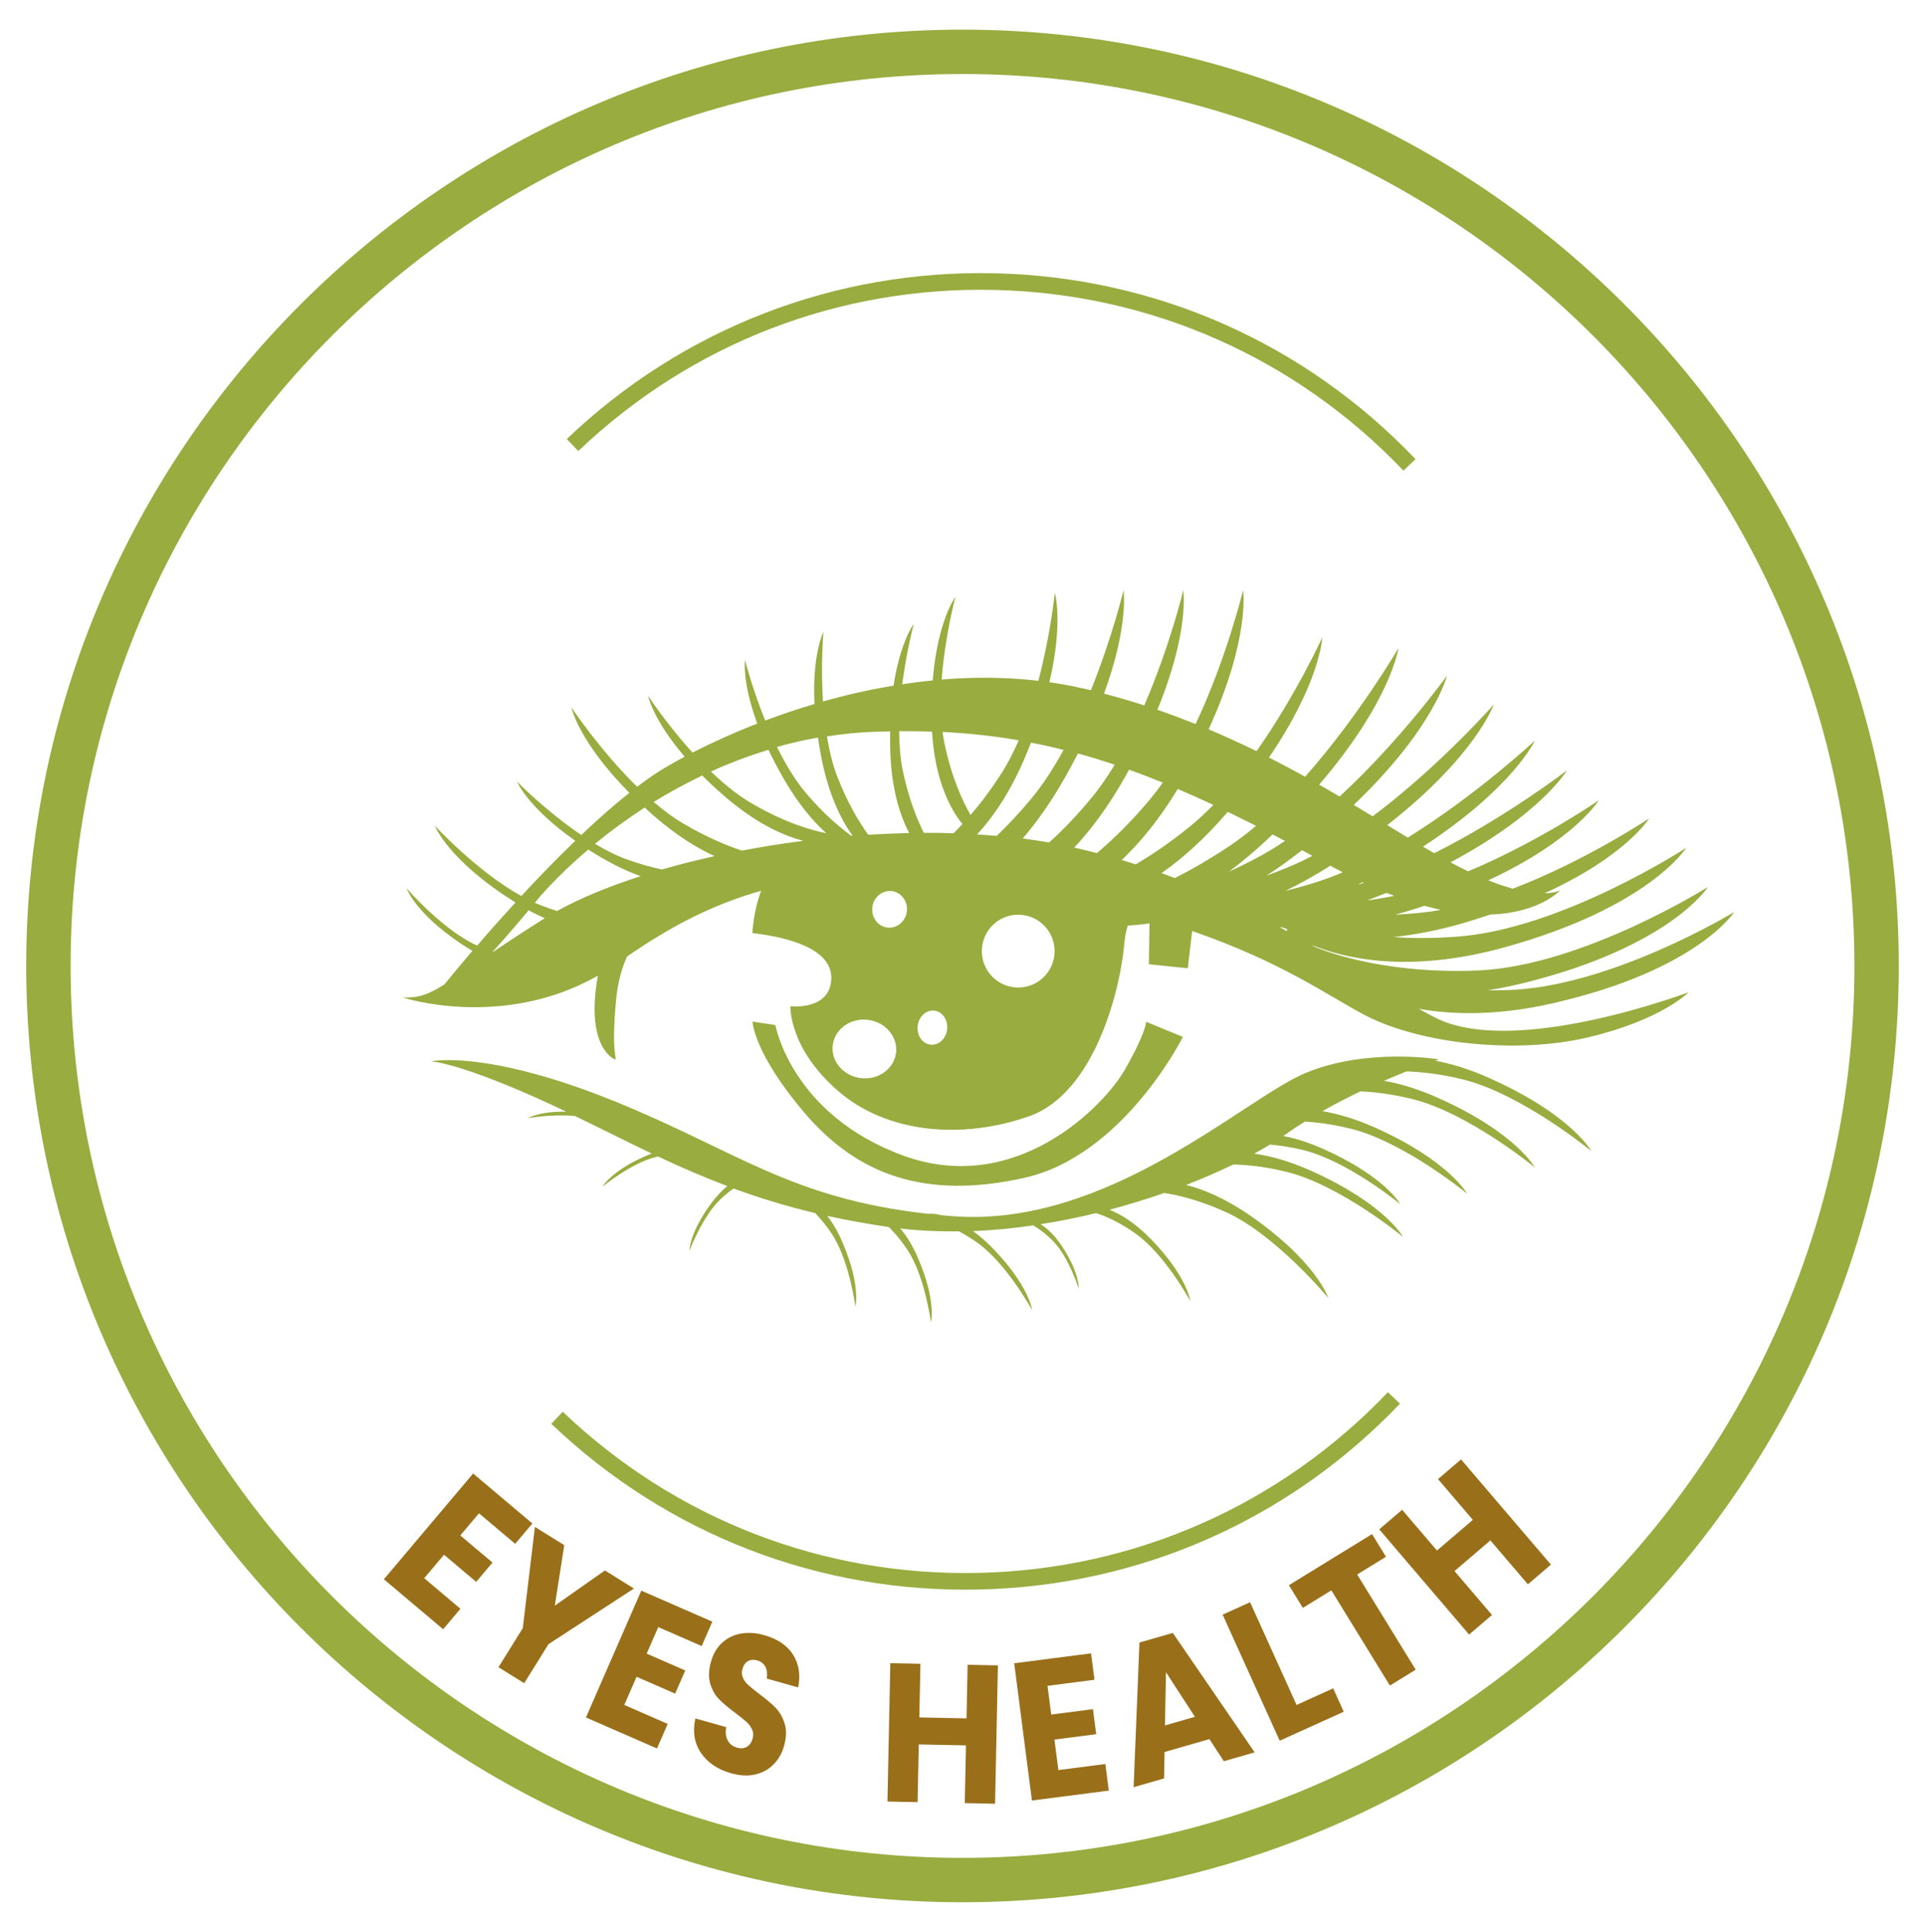
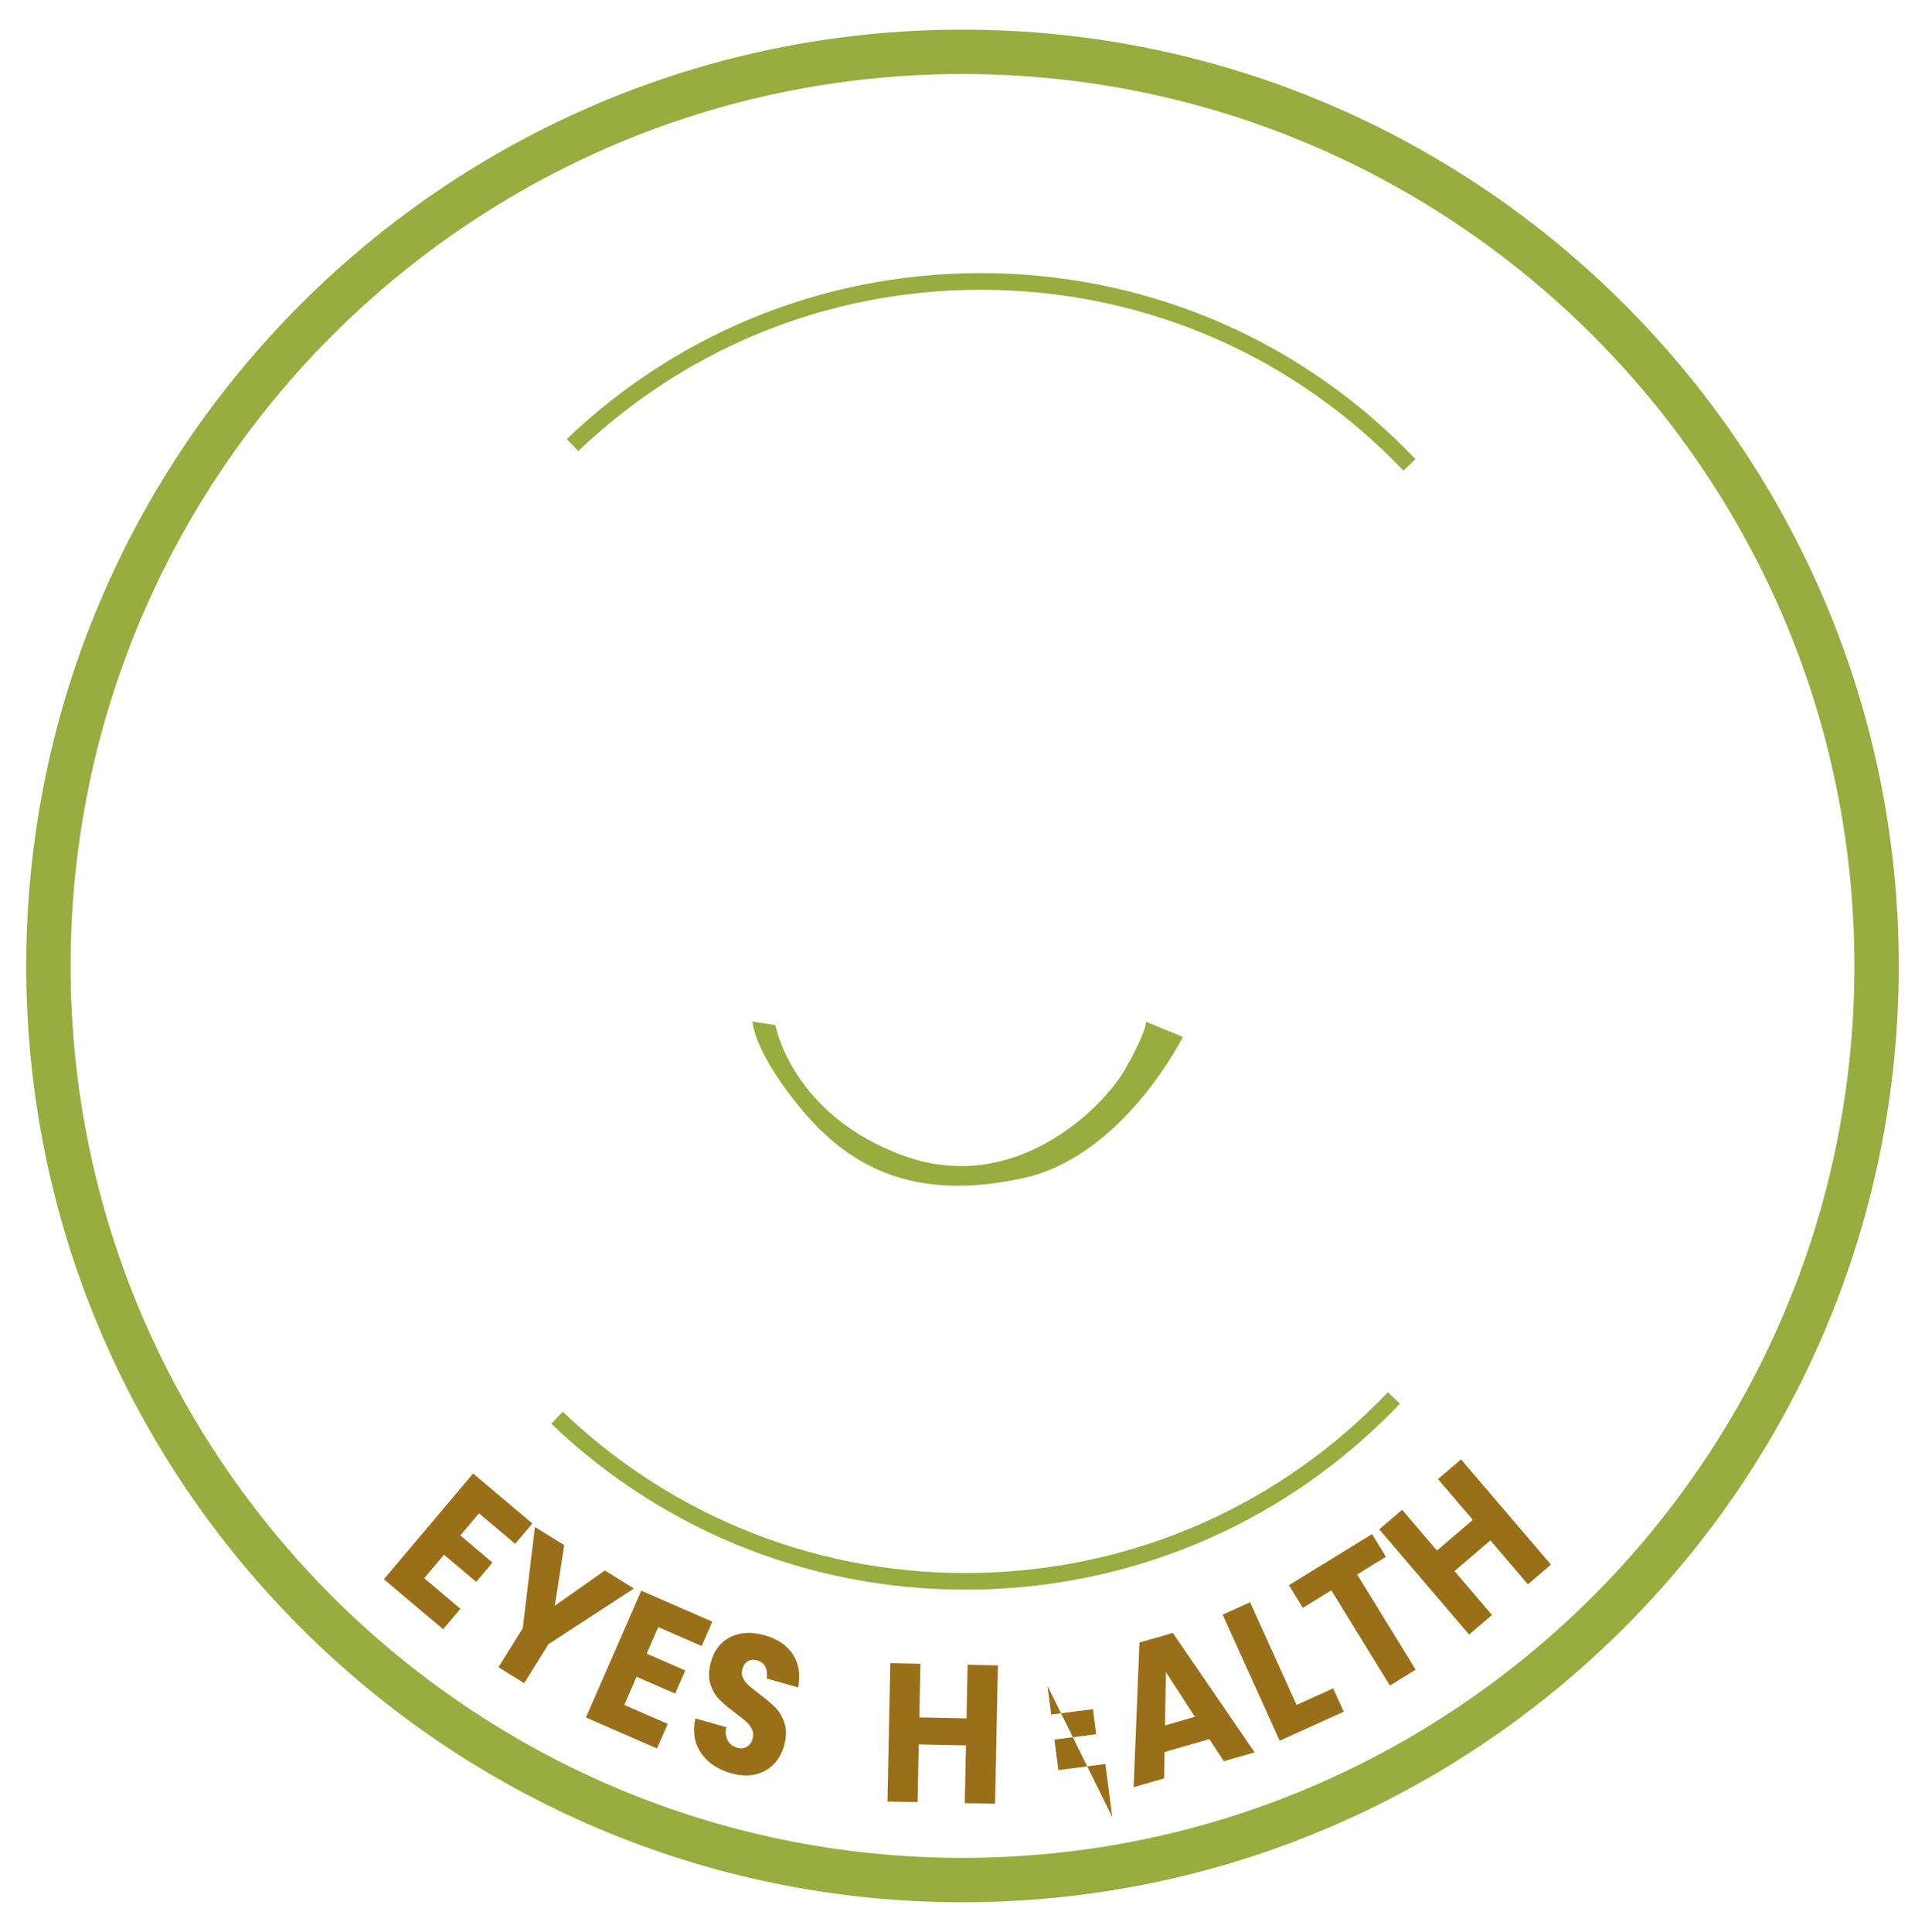
<svg xmlns="http://www.w3.org/2000/svg" id="Layer_1" x="0px" y="0px" width="245.89" height="246.761" viewBox="0 0 245.89 246.761" xml:space="preserve">
  <g fill="#6EC1E4">
    <g fill="#6EC1E4">
      <path fill="#98AC3F" d="M122.945,242.976C57,242.976,3.35,189.326,3.35,123.38C3.35,57.436,57,3.786,122.945,3.786    c65.945,0,119.596,53.649,119.596,119.594C242.541,189.326,188.89,242.976,122.945,242.976 M122.945,9.454    C60.126,9.454,9.019,60.562,9.019,123.38c0,62.821,51.107,113.926,113.926,113.926c62.819,0,113.927-51.105,113.927-113.926    C236.872,60.562,185.764,9.454,122.945,9.454" />
      <g fill="#6EC1E4">
-         <path fill="#98AC3F" d="M78.431,140.636c15.542,6.287,22.461,12.439,40.084,14.404c0,0,0.646-0.088,1.745,0.182     c0.445,0.031,0.893,0.084,1.359,0.117c19.969,1.57,37.442-15.162,45.26-18.334c7.816-3.191,16.838-1.701,16.838-1.701     l0.035,0.044c0,0-0.149,0.045-0.425,0.134c1.987,0.371,4.31,1.044,6.961,2.242c10.419,4.641,12.978,9.299,12.978,9.299     s-8.898-7.313-16.44-9.156c-2.814-0.689-5.245-0.951-7.167-1.014c-0.86,0.346-1.852,0.754-2.888,1.199     c1.951,0.328,4.253,0.998,6.908,2.176c9.95,4.426,12.368,8.885,12.368,8.885s-8.486-6.98-15.688-8.746     c-2.574-0.621-4.8-0.898-6.578-0.965c-1.563,0.748-3.221,1.586-4.867,2.525c1.89,0.32,4.117,0.941,6.714,2.092     c9.461,4.227,11.78,8.455,11.78,8.455s-8.073-6.652-14.916-8.316c-2.236-0.541-4.194-0.809-5.807-0.895     c-0.861,0.527-1.705,1.074-2.513,1.668l-0.264,0.172c1.484,0.271,3.211,0.797,5.159,1.668c7.882,3.52,9.793,7.031,9.793,7.031     s-6.704-5.521-12.411-6.912c-1.598-0.387-3.01-0.59-4.229-0.691c-0.618,0.373-1.297,0.758-2.002,1.16     c1.998,0.273,4.408,0.916,7.217,2.17c9.462,4.227,11.781,8.455,11.781,8.455s-8.071-6.65-14.916-8.313     c-2.694-0.656-4.965-0.9-6.766-0.928c-1.827,0.879-3.859,1.775-6.028,2.613c2.193,0.537,4.975,1.688,8.242,3.945     c8.485,5.91,9.924,10.498,9.924,10.498s-6.641-8.039-13.05-10.963c-3.274-1.492-6.026-2.174-7.924-2.455     c-2.204,0.775-4.544,1.492-6.979,2.141c1.434,0.568,3.258,1.648,5.311,3.766c4.653,4.799,5.013,7.891,5.013,7.891     s-3.23-5.928-6.944-8.58c-2.083-1.494-3.903-2.27-5.089-2.65c-2.303,0.561-4.678,1.053-7.101,1.418     c0.804,0.498,1.812,1.361,2.803,2.91c2.23,3.408,2.07,5.309,2.07,5.309s-1.228-3.918-3.146-5.939     c-1.044-1.09-2.014-1.768-2.667-2.127c-2.526,0.375-5.101,0.621-7.678,0.727c0.794,0.576,1.653,1.301,2.533,2.211     c4.655,4.801,5.016,7.891,5.016,7.891s-3.232-5.926-6.946-8.578c-0.854-0.605-1.657-1.102-2.392-1.488     c-2.527,0.029-5.038-0.082-7.509-0.367c0.778,0.896,1.576,2.143,2.302,3.861c2.341,5.461,1.62,8.143,1.62,8.143     s-0.768-5.945-3.023-9.316c-0.822-1.225-1.638-2.168-2.354-2.877l-0.042-0.004c-2.762-0.402-5.354-0.885-7.816-1.412     c0.659,0.863,1.351,1.973,1.959,3.438c2.343,5.461,1.622,8.143,1.622,8.143s-0.769-5.943-3.022-9.314     c-0.737-1.096-1.458-1.947-2.098-2.627c-3.794-0.904-7.24-1.971-10.427-3.146c-0.513,0.344-1.056,0.785-1.632,1.324     c-2.347,2.191-4.011,6.621-4.011,6.621s-0.055-2.186,2.727-5.982c0.732-1.006,1.452-1.73,2.11-2.281     c-3.146-1.172-6.074-2.461-8.857-3.773l-0.273,0.07c-3.147,0.766-6.822,3.791-6.822,3.791s1.046-1.938,5.372-3.857     c0.325-0.145,0.628-0.271,0.927-0.377c-3.364-1.604-6.563-3.227-9.806-4.795c-2.862-0.27-6.023,0.271-6.023,0.271     s1.437-0.883,4.897-0.824c-0.506-0.24-1.011-0.48-1.518-0.723c-12.052-5.597-15.753-5.704-15.753-5.704     S62.026,134.008,78.431,140.636" />
-         <path fill="#98AC3F" d="M60.343,121.455c-2.208,2.591-3.577,4.29-3.577,4.29c-2.146,1.346-3.338,1.732-5.323,1.664     c0,0,12.668,4.176,24.926-2.782c-1.565,8.723,1.75,10.562,2.17,10.67c0.42,0.089-0.523-0.282,0.146-7.474     c0.227-2.457,0.786-4.29,1.416-5.65c5.309-3.666,10.717-6.592,17.122-8.393c-1.007,2.67-1.119,5.402-1.119,5.402     c4.858,0.564,10.363,2.111,10.074,6.016s-5.209,3.333-5.209,3.333s-0.281,5.257,6.035,10.777     c6.315,5.518,16.017,6.26,24.469,3.262c8.454-2.996,11.652-16.417,12.126-21.915c0.077-1.021,0.25-1.809,0.466-2.43     c0.805-0.048,1.738-0.122,2.764-0.285l-0.073,5.222l4.967,0.516l0.553-4.763c11.639,4.037,17.42,8.322,22.139,10.787     c6.911,3.588,19.22,5.018,28.571,2.77c9.351-2.246,12.71-5.732,12.71-5.732s-22.212,8.406-32.347,3.253     c-0.679-0.341-1.393-0.728-2.124-1.136c4.341,0.767,10.071,0.906,17.153-0.715c18.442-4.221,23.145-11.652,23.145-11.652     s-15.898,9.687-29.188,9.982c-0.782,0.029-1.542,0.023-2.3,0.016c1.567-0.243,3.206-0.578,4.918-1.004     c18.496-4.66,23.207-12.189,23.207-12.189s-15.941,10.043-29.268,10.658c-11.157,0.502-18.655-2.084-20.793-2.938l-0.636-0.355     c4.128,1.729,12.347,3.755,24.663,0.357c18.547-5.118,23.268-12.728,23.268-12.728s-15.983,10.423-29.347,11.355     c-2.96,0.223-5.667,0.211-8.091,0.051c2.826-0.299,5.951-0.885,9.396-1.918c1.042-0.324,2.044-0.632,3.004-0.964     c6.345-0.192,8.961-3.121,8.961-3.121s-0.578,0.378-2.037,0.411c10.419-4.748,13.381-9.574,13.381-9.574     s-8.012,5.37-17.417,8.984c-0.915-0.248-1.963-0.592-3.14-1.071c11.02-5.122,14.113-10.216,14.113-10.216     s-7.586,5.259-16.688,9.07c-0.719-0.348-1.456-0.715-2.246-1.15c11.638-6.221,14.863-11.744,14.863-11.744     s-7.707,5.951-16.943,10.574c-0.481-0.279-0.963-0.556-1.441-0.834c11.52-7.508,14.292-13.547,14.292-13.547     s-7.321,6.863-16.232,12.394c-0.862-0.524-1.745-1.051-2.625-1.598c11.325-8.843,13.607-15.403,13.607-15.403     s-6.883,7.846-15.467,14.279c-0.786-0.475-1.594-0.952-2.418-1.451c10.293-9.831,11.908-16.508,11.908-16.508     s-5.945,8.274-13.711,15.43c-0.866-0.504-1.729-1.008-2.615-1.515c9.18-10.687,10.128-17.442,10.128-17.442     s-5.001,8.607-11.919,16.428c-1.505-0.821-3.03-1.645-4.618-2.455c6.575-9.637,6.805-15.324,6.805-15.324     s-3.354,7.345-8.393,14.514c-1.962-0.954-4.007-1.898-6.12-2.789c5.331-11.639,4.4-17.764,4.4-17.764s-2.099,8.702-6.065,17.085     c-1.569-0.626-3.202-1.239-4.879-1.817c4.115-10.002,3.31-15.266,3.31-15.266s-1.71,7.132-4.99,14.707     c-1.66-0.536-3.367-1.037-5.139-1.505c3.182-8.677,2.495-13.199,2.495-13.199s-1.43,5.952-4.167,12.763l-0.541-0.123     c-1.579-0.365-3.165-0.67-4.76-0.896c1.794-7.667,0.691-11.431,0.691-11.431s-0.527,5.25-2.104,11.246     c-4.133-0.479-8.273-0.495-12.354-0.161c0.42-5.565,1.758-10.558,1.758-10.558s-2.277,3.006-2.899,10.668     c-1.308,0.131-2.621,0.301-3.894,0.497c0.561-4.315,1.467-7.705,1.467-7.705s-1.72,2.265-2.576,7.88     c-3.095,0.508-6.132,1.207-9.016,2.022c-0.307-4.8,0.066-8.897,0.066-8.897s-1.456,2.82-1.15,9.216     c-2.189,0.655-4.283,1.36-6.298,2.116c-1.675-4.152-2.574-7.709-2.574-7.709s-0.405,2.78,1.564,8.096     c-3.032,1.184-5.803,2.438-8.27,3.706c-3.348-3.68-5.682-7.263-5.682-7.263s0.594,3.018,4.677,7.793     c-0.721,0.379-1.422,0.763-2.083,1.15c-1.273,0.721-2.61,1.637-3.985,2.688c-4.771-4.673-8.405-10.144-8.405-10.144     s0.892,4.345,7.412,10.916c-2.009,1.586-4.092,3.442-6.143,5.385c-4.53-3.049-8.218-6.828-8.218-6.828s1.363,3.309,7.454,7.568     c-2.401,2.306-4.757,4.738-6.892,7.055c-5.67-3.121-11.063-8.996-11.063-8.996s1.664,4.413,10.234,9.77l0.075,0.049     c-1.833,2.008-3.509,3.893-4.887,5.51c-4.41-1.965-9.019-7.325-9.019-7.325s1.053,3.131,6.954,7.086     c0.517,0.343,0.991,0.641,1.474,0.918L60.343,121.455 M178.311,116.808c0.848-0.225,1.699-0.488,2.593-0.769     c0.363-0.121,0.703-0.222,1.046-0.345c0.715,0.205,1.435,0.369,2.094,0.527c-0.923,0.175-1.841,0.291-2.754,0.387     c-1.017,0.104-2.03,0.168-2.981,0.221L178.311,116.808z M174.665,114.991c0.643-0.228,1.266-0.479,1.933-0.744l0.517-0.203     c0.334,0.14,0.648,0.258,0.981,0.377c-1.114,0.233-2.223,0.428-3.307,0.565L174.665,114.991z M174.207,112.757     c-0.257,0.092-0.512,0.163-0.767,0.234l0.61-0.313L174.207,112.757 M113.701,95.198c0.061,5.316,1.225,8.904,2.435,11.205     c-1.748,0.039-3.502,0.119-5.237,0.221c-1.2-1.674-2.662-4.104-3.941-7.404c-0.616-1.586-1.027-3.35-1.33-5.161l0.019,0.002     c2.05-0.327,4.146-0.529,6.309-0.602c0.576-0.013,1.173-0.025,1.748-0.038C113.698,93.985,113.69,94.59,113.701,95.198      M111.424,115.892c0.146-1.275,1.261-2.216,2.477-2.074c1.215,0.141,2.086,1.291,1.937,2.588     c-0.149,1.274-1.264,2.215-2.477,2.074C112.145,118.339,111.273,117.187,111.424,115.892 M120.424,93.493     c3.367,0.168,6.587,0.521,9.704,1.065c-0.642,1.461-1.333,2.834-2.113,4.076c-1.38,2.161-2.761,3.981-4.042,5.468     c-1.023-1.775-2.47-4.891-3.368-9.336c-0.075-0.412-0.151-0.826-0.204-1.255L120.424,93.493 M137.689,96.243     c1.573,0.426,3.137,0.91,4.696,1.434c-0.965,1.605-2,3.1-3.119,4.424c-1.811,2.173-3.581,4.007-5.254,5.508     c-1.102-0.188-2.248-0.359-3.376-0.512c-0.006,0.006-0.009,0.013-0.014,0.019l0.003-0.021c0.003,0.001,0.006,0.002,0.011,0.002     c1.819-2.107,3.68-4.732,5.509-7.983C136.691,98.128,137.212,97.179,137.689,96.243 M171.53,111.417     c-1.187,0.509-2.367,0.938-3.537,1.307c-1.319,0.412-2.593,0.769-3.818,1.072c1.825-0.88,3.754-1.949,5.772-3.229l0.115,0.074     C170.56,110.921,171.045,111.18,171.53,111.417 M164.38,118.927c-0.311-0.156-0.598-0.332-0.907-0.488l0.021,0.002l0.265,0.012     c0.216,0.064,0.434,0.15,0.651,0.216L164.38,118.927 M164.655,110.72c-0.992,0.41-1.961,0.803-2.902,1.138     c1.464-0.94,2.986-2.036,4.565-3.266l1.313,0.718C166.645,109.841,165.646,110.31,164.655,110.72 M156.905,111.376     c0.021-0.009,0.039-0.019,0.062-0.029c1.784-1.338,3.658-2.906,5.583-4.767c0.522,0.282,1.046,0.544,1.587,0.829     c-1.092,0.741-2.195,1.422-3.313,2.018c-1.335,0.721-2.619,1.348-3.857,1.92c-0.014,0.012-0.028,0.021-0.041,0.031     L156.905,111.376z M148.353,111.515c0.005,0.002,0.011,0.005,0.018,0.006c2.605-1.816,5.455-4.326,8.461-7.825     c1.185,0.581,2.387,1.185,3.608,1.791c-1.113,0.94-2.263,1.817-3.419,2.593c-2.47,1.65-4.82,2.993-6.957,4.078     c-0.563-0.225-1.13-0.432-1.693-0.637c-0.008,0.005-0.015,0.01-0.021,0.014L148.353,111.515z M143.273,109.854     c2.281-2.158,4.754-5.082,7.168-9.082c1.486,0.637,3.007,1.318,4.543,2.042c-0.929,0.941-1.874,1.841-2.827,2.619     c-2.54,2.088-4.944,3.708-7.083,4.974c-0.592-0.189-1.186-0.381-1.781-0.551L143.273,109.854z M140.112,108.964     c-0.954-0.253-1.912-0.484-2.893-0.699c2.131-2.277,4.387-5.268,6.561-9.154c0.153-0.264,0.287-0.531,0.441-0.797     c1.438,0.512,2.871,1.061,4.303,1.65c-0.519,0.748-1.075,1.472-1.623,2.135C144.495,104.97,142.181,107.226,140.112,108.964      M129.525,126.108c-2.55-0.294-4.375-2.606-4.079-5.156s2.603-4.383,5.153-4.086c2.55,0.295,4.376,2.607,4.079,5.156     C134.381,124.573,132.078,126.405,129.525,126.108 M124.818,106.563c2.155-2.314,4.506-5.758,6.529-10.834     c0.116-0.289,0.231-0.578,0.348-0.867c1.404,0.264,2.786,0.564,4.16,0.926c-1.251,2.299-2.677,4.496-4.228,6.355     c-1.476,1.768-2.926,3.295-4.312,4.629c-0.832-0.076-1.667-0.133-2.501-0.189L124.818,106.563z M118.849,133.433     c-1.035-0.119-1.771-1.194-1.632-2.39c0.138-1.196,1.082-2.076,2.134-1.954c1.033,0.121,1.771,1.195,1.632,2.391     C120.843,132.675,119.901,133.554,118.849,133.433 M121.796,106.435c-1.248-0.045-2.517-0.07-3.791-0.057     c-0.932-1.863-2.014-4.574-2.728-8.15c-0.297-1.508-0.411-3.158-0.423-4.834c1.416,0.002,2.831,0.005,4.198,0.063     c0.395,6.506,2.5,10.104,3.884,11.798C122.539,105.692,122.167,106.073,121.796,106.435 M109.978,137.714     c-2.227-0.258-3.853-2.143-3.614-4.196c0.237-2.053,2.253-3.515,4.479-3.256c2.227,0.258,3.855,2.143,3.616,4.195     C114.222,136.509,112.206,137.972,109.978,137.714 M108.748,106.758c-1.627-1.179-3.678-2.95-5.806-5.479     c-1.408-1.657-2.627-3.717-3.675-5.837l0.006-0.041c1.677-0.472,3.426-0.874,5.208-1.192c0.102,0.719,0.24,1.461,0.376,2.244     c0.925,4.934,2.537,8.189,4.038,10.281L108.748,106.758 M100.062,99.39c1.845,3.223,3.756,5.484,5.484,7.037     c-1.967-0.39-5.502-1.405-9.818-3.986c-1.702-1.023-3.363-2.403-4.91-3.891c-0.004,0.003-0.01,0.006-0.016,0.008l0.003-0.02     c0.004,0.004,0.009,0.008,0.013,0.012c2.313-1.061,4.755-1.984,7.345-2.773C98.708,96.911,99.328,98.112,100.062,99.39      M102.621,107.399c-2.665,0.338-5.301,0.759-7.858,1.25c-2.035-0.681-4.579-1.744-7.42-3.426     c-1.308-0.758-2.593-1.715-3.844-2.788c1.924-1.19,4.005-2.321,6.201-3.38c0.788,0.798,1.676,1.629,2.665,2.49     C96.519,105.177,100.072,106.74,102.621,107.399 M91.275,109.354c-2.318,0.519-4.581,1.084-6.726,1.703     c-1.321-0.274-2.833-0.692-4.467-1.285c-1.359-0.48-2.735-1.186-4.078-1.988c1.86-1.539,3.993-3.11,6.345-4.635     c0.408,0.371,0.813,0.762,1.264,1.136C86.446,106.734,89.031,108.327,91.275,109.354 M81.825,111.913     c-4.093,1.322-7.735,2.817-10.673,4.455c-0.731-0.245-1.52-0.52-2.325-0.834c-0.175-0.082-0.334-0.14-0.508-0.221l0.146-0.186     c1.432-1.732,3.693-4.074,6.676-6.615c0.556,0.346,1.147,0.719,1.763,1.072C78.71,110.644,80.349,111.378,81.825,111.913      M62.917,121.552l0.028,0.011c1.432-1.587,3.017-3.419,4.584-5.292c0.715,0.388,1.396,0.708,2.059,1.007l-0.109,0.068     c-2.614,1.655-4.727,3.046-6.483,4.235l-0.05-0.019c-0.005,0.003-0.008,0.007-0.011,0.011L62.917,121.552z" />
        <path fill="#98AC3F" d="M151.096,132.448c0,0-7.57,15.176-20.27,18.002c-12.702,2.828-21.29-0.43-27.962-8.191     c-6.647-7.778-6.738-11.766-6.738-11.766l2.903,0.438l0.019,0.022c0,0,2.056,11.445,16.348,16.658     c14.294,5.213,25.57-6.201,28.328-11.049c2.757-4.85,2.67-6.051,2.67-6.051L151.096,132.448z" />
      </g>
    </g>
    <g fill="#6EC1E4">
      <path fill="#996F19" d="M61.183,193.292l-2.386,2.828l4.11,3.468l-2.08,2.465l-4.11-3.468l-2.531,3l4.626,3.903l-2.208,2.617    l-7.567-6.384l11.397-13.509l7.567,6.383l-2.192,2.6L61.183,193.292z" />
      <path fill="#996F19" d="M80.976,202.903l-10.914,7.106l-3.104,4.988l-3.286-2.043l3.104-4.989l1.553-12.931l3.745,2.329    l-1.206,7.729l6.402-4.496L80.976,202.903z" />
      <path fill="#996F19" d="M84.083,207.83l-1.48,3.391l4.929,2.152l-1.291,2.955l-4.928-2.151l-1.57,3.597l5.547,2.422l-1.371,3.139    l-9.073-3.961l7.071-16.198l9.073,3.961l-1.36,3.116L84.083,207.83z" />
      <path fill="#996F19" d="M98.823,225.355c-0.624,0.638-1.4,1.068-2.328,1.291c-0.928,0.224-1.962,0.174-3.103-0.146    c-1.718-0.484-3.002-1.349-3.851-2.593c-0.85-1.243-1.09-2.714-0.72-4.411l3.941,1.111c-0.124,0.658-0.06,1.221,0.19,1.689    c0.25,0.469,0.648,0.781,1.197,0.936c0.477,0.135,0.893,0.096,1.249-0.115c0.355-0.212,0.601-0.559,0.737-1.039    c0.122-0.434,0.097-0.83-0.074-1.189c-0.171-0.36-0.418-0.686-0.742-0.977c-0.324-0.289-0.781-0.656-1.373-1.101    c-0.863-0.642-1.553-1.222-2.069-1.739c-0.517-0.518-0.899-1.18-1.146-1.986c-0.249-0.805-0.219-1.754,0.089-2.844    c0.285-1.012,0.762-1.82,1.432-2.428s1.468-0.993,2.395-1.156c0.926-0.163,1.917-0.096,2.971,0.201    c1.703,0.48,2.93,1.311,3.681,2.492c0.75,1.182,0.968,2.576,0.655,4.185l-4.006-1.13c0.086-0.582,0.027-1.078-0.176-1.49    c-0.204-0.412-0.558-0.69-1.063-0.832c-0.433-0.123-0.819-0.093-1.159,0.088c-0.34,0.182-0.58,0.521-0.72,1.019    c-0.113,0.401-0.09,0.775,0.069,1.123c0.159,0.349,0.394,0.661,0.705,0.939s0.768,0.649,1.37,1.113    c0.877,0.646,1.576,1.236,2.095,1.772c0.519,0.535,0.905,1.212,1.158,2.027c0.253,0.816,0.224,1.777-0.088,2.885    C99.885,223.949,99.447,224.716,98.823,225.355z" />
      <path fill="#996F19" d="M127.469,212.721l-0.363,17.671l-3.87-0.08l0.152-7.373l-6.029-0.124l-0.152,7.374l-3.847-0.08    l0.364-17.671l3.847,0.079l-0.141,6.849l6.029,0.124l0.141-6.848L127.469,212.721z" />
-       <path fill="#996F19" d="M133.801,215.331l0.475,3.669l5.332-0.688l0.414,3.198l-5.334,0.688l0.503,3.893l6.003-0.775l0.438,3.396    l-9.819,1.269l-2.263-17.53l9.818-1.268l0.436,3.373L133.801,215.331z" />
+       <path fill="#996F19" d="M133.801,215.331l0.475,3.669l5.332-0.688l0.414,3.198l-5.334,0.688l0.503,3.893l6.003-0.775l0.438,3.396    l-9.819,1.269l9.818-1.268l0.436,3.373L133.801,215.331z" />
      <path fill="#996F19" d="M154.484,222.136l-5.729,1.648l-0.061,3.373l-3.892,1.121l0.747-18.478l4.26-1.226l10.453,15.254    l-3.936,1.132L154.484,222.136z M152.633,219.287l-3.7-5.699l-0.126,6.801L152.633,219.287z" />
      <path fill="#996F19" d="M165.617,217.773l4.674-2.115l1.351,2.982l-8.18,3.702l-7.287-16.103l3.505-1.586L165.617,217.773z" />
      <path fill="#996F19" d="M175.257,195.951l1.78,2.896l-3.68,2.262l7.477,12.16l-3.297,2.027l-7.477-12.16l-3.641,2.239    l-1.781-2.896L175.257,195.951z" />
      <path fill="#996F19" d="M186.626,186.412l11.482,13.438l-2.942,2.514l-4.791-5.607l-4.584,3.918l4.791,5.607l-2.925,2.499    l-11.482-13.437l2.925-2.5l4.45,5.207l4.584-3.917l-4.45-5.208L186.626,186.412z" />
    </g>
  </g>
  <path fill="#98AC3F" d="M180.805,58.644l-1.537,1.467c-13.745-14.41-32.276-22.605-52.183-23.077  c-19.909-0.472-38.809,6.837-53.22,20.58l-1.467-1.538c14.822-14.135,34.26-21.652,54.736-21.168  C147.608,35.393,166.669,43.823,180.805,58.644" />
  <path fill="#98AC3F" d="M178.824,179.293l-1.537-1.467c-13.745,14.411-32.276,22.605-52.183,23.077  c-19.909,0.472-38.809-6.836-53.22-20.58l-1.467,1.538c14.822,14.136,34.26,21.652,54.736,21.167  C145.626,202.544,164.688,194.115,178.824,179.293" />
</svg>